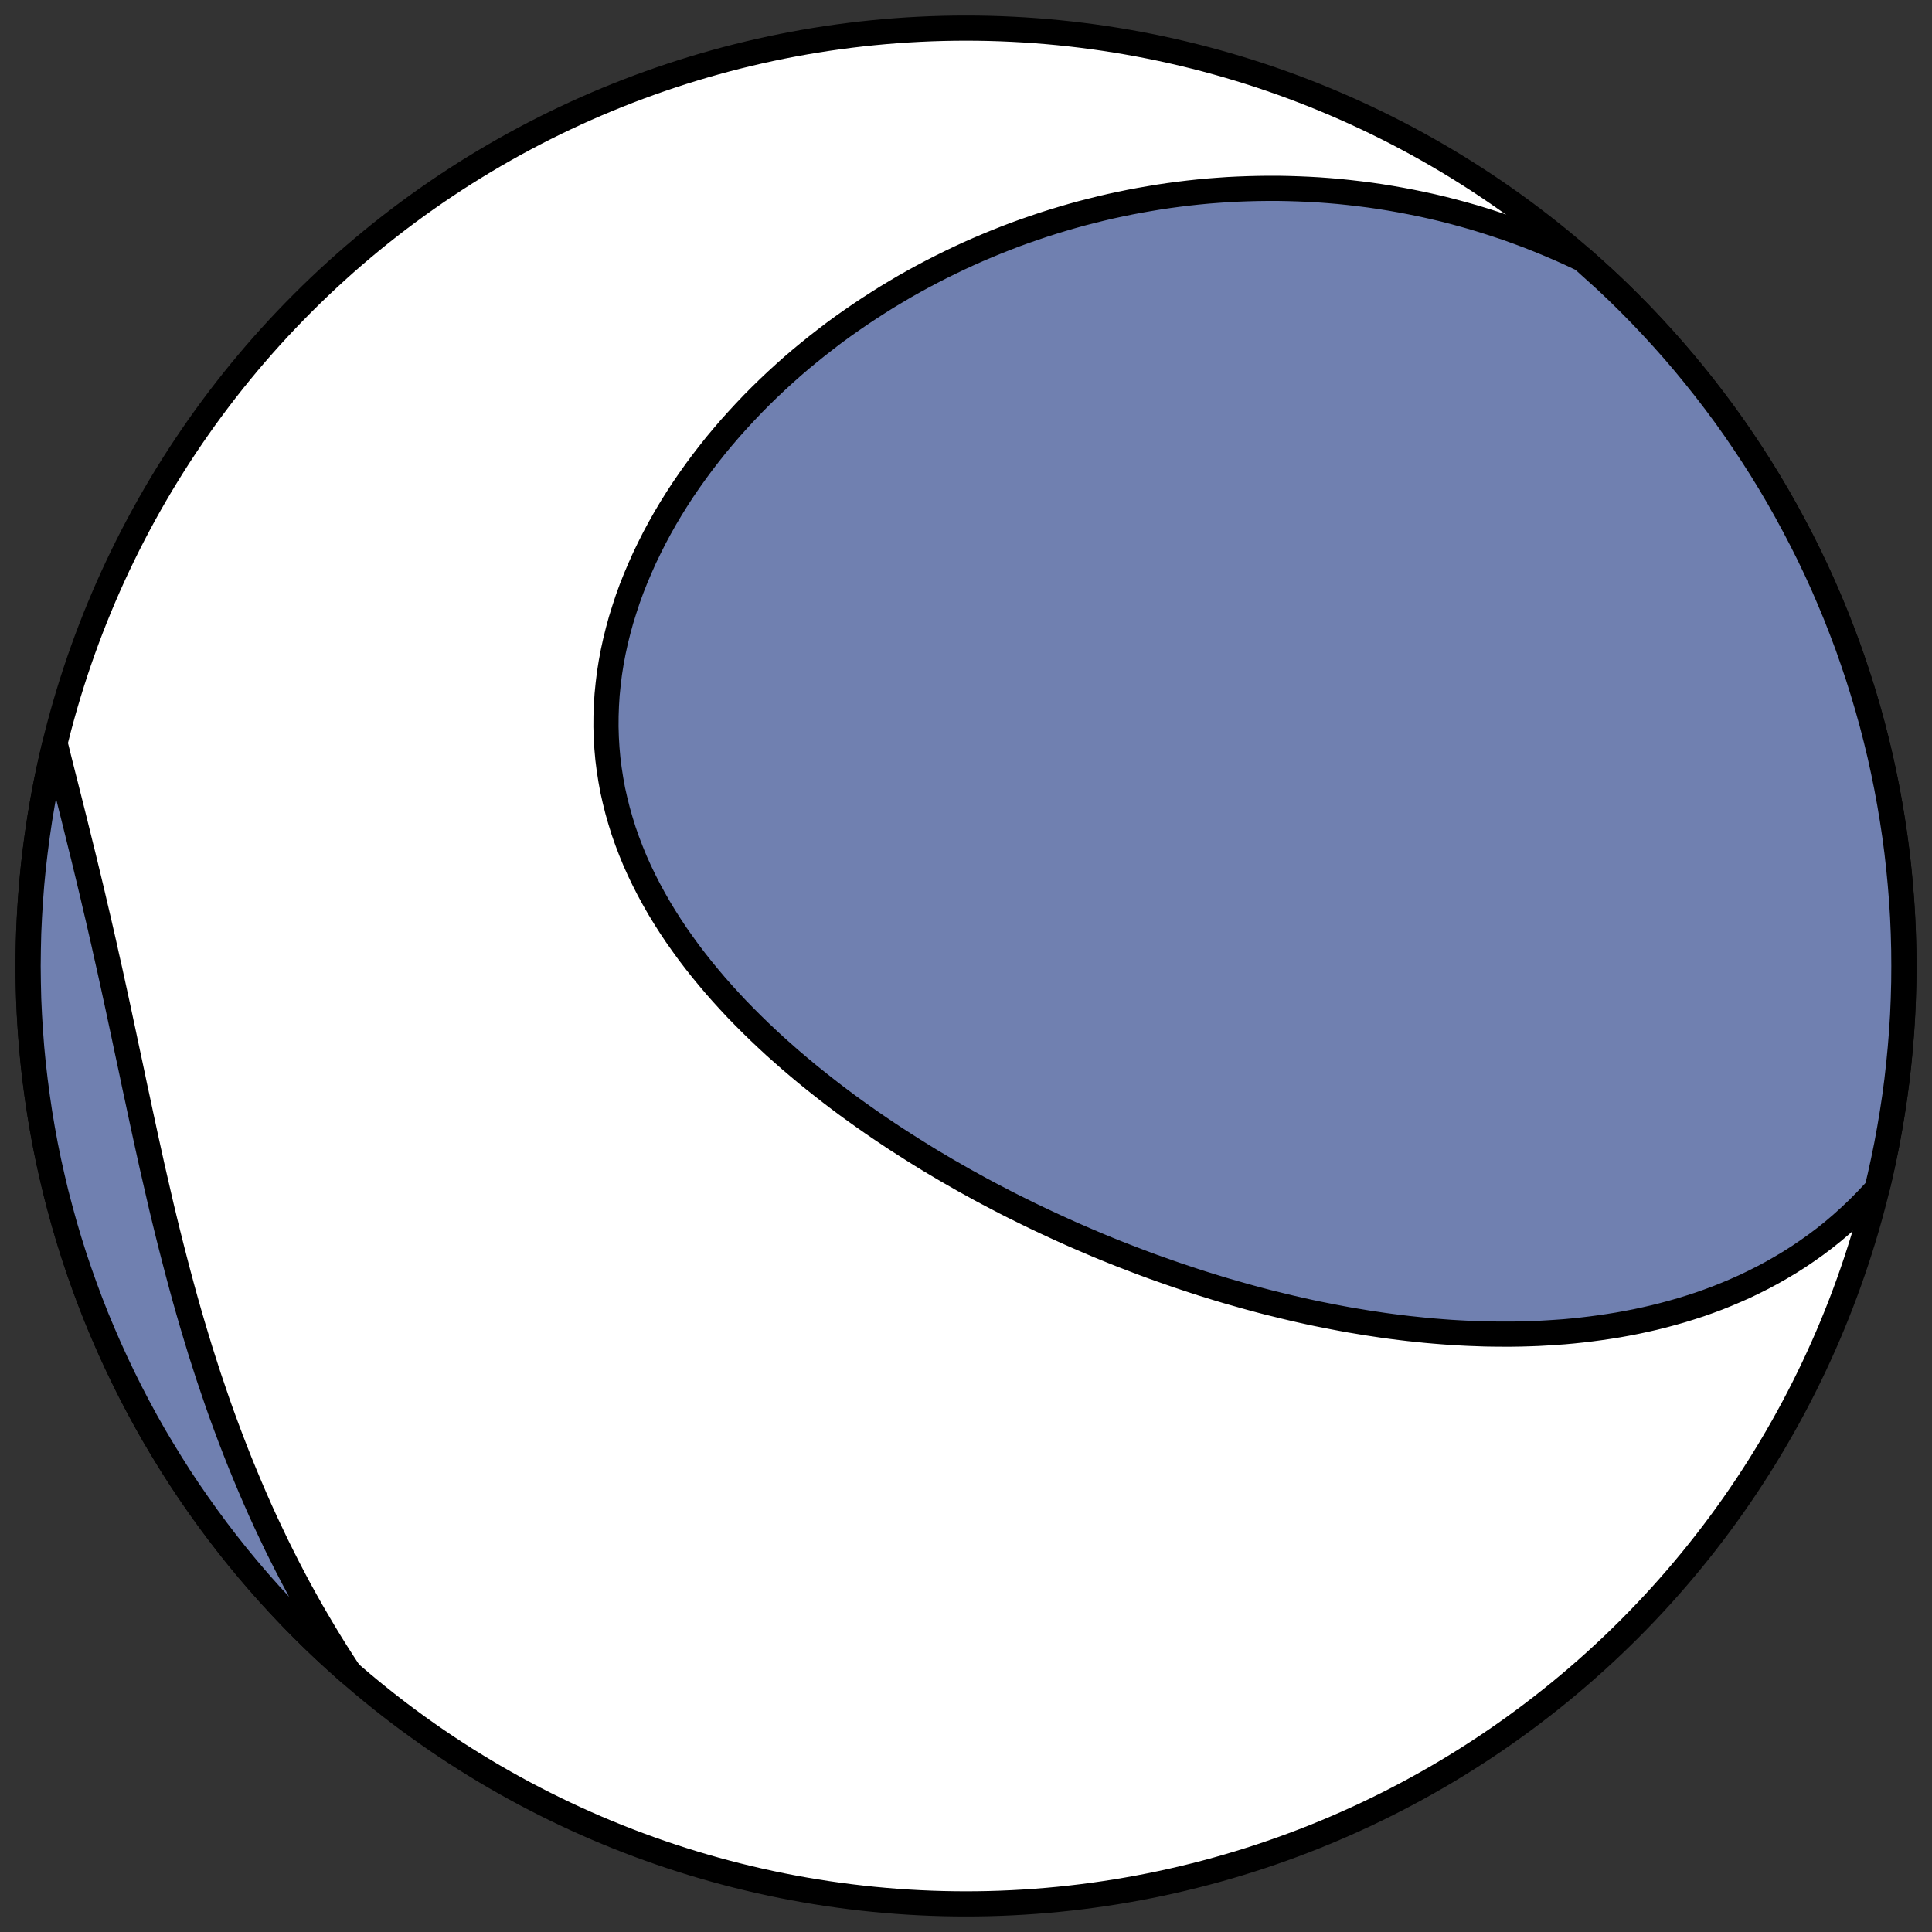
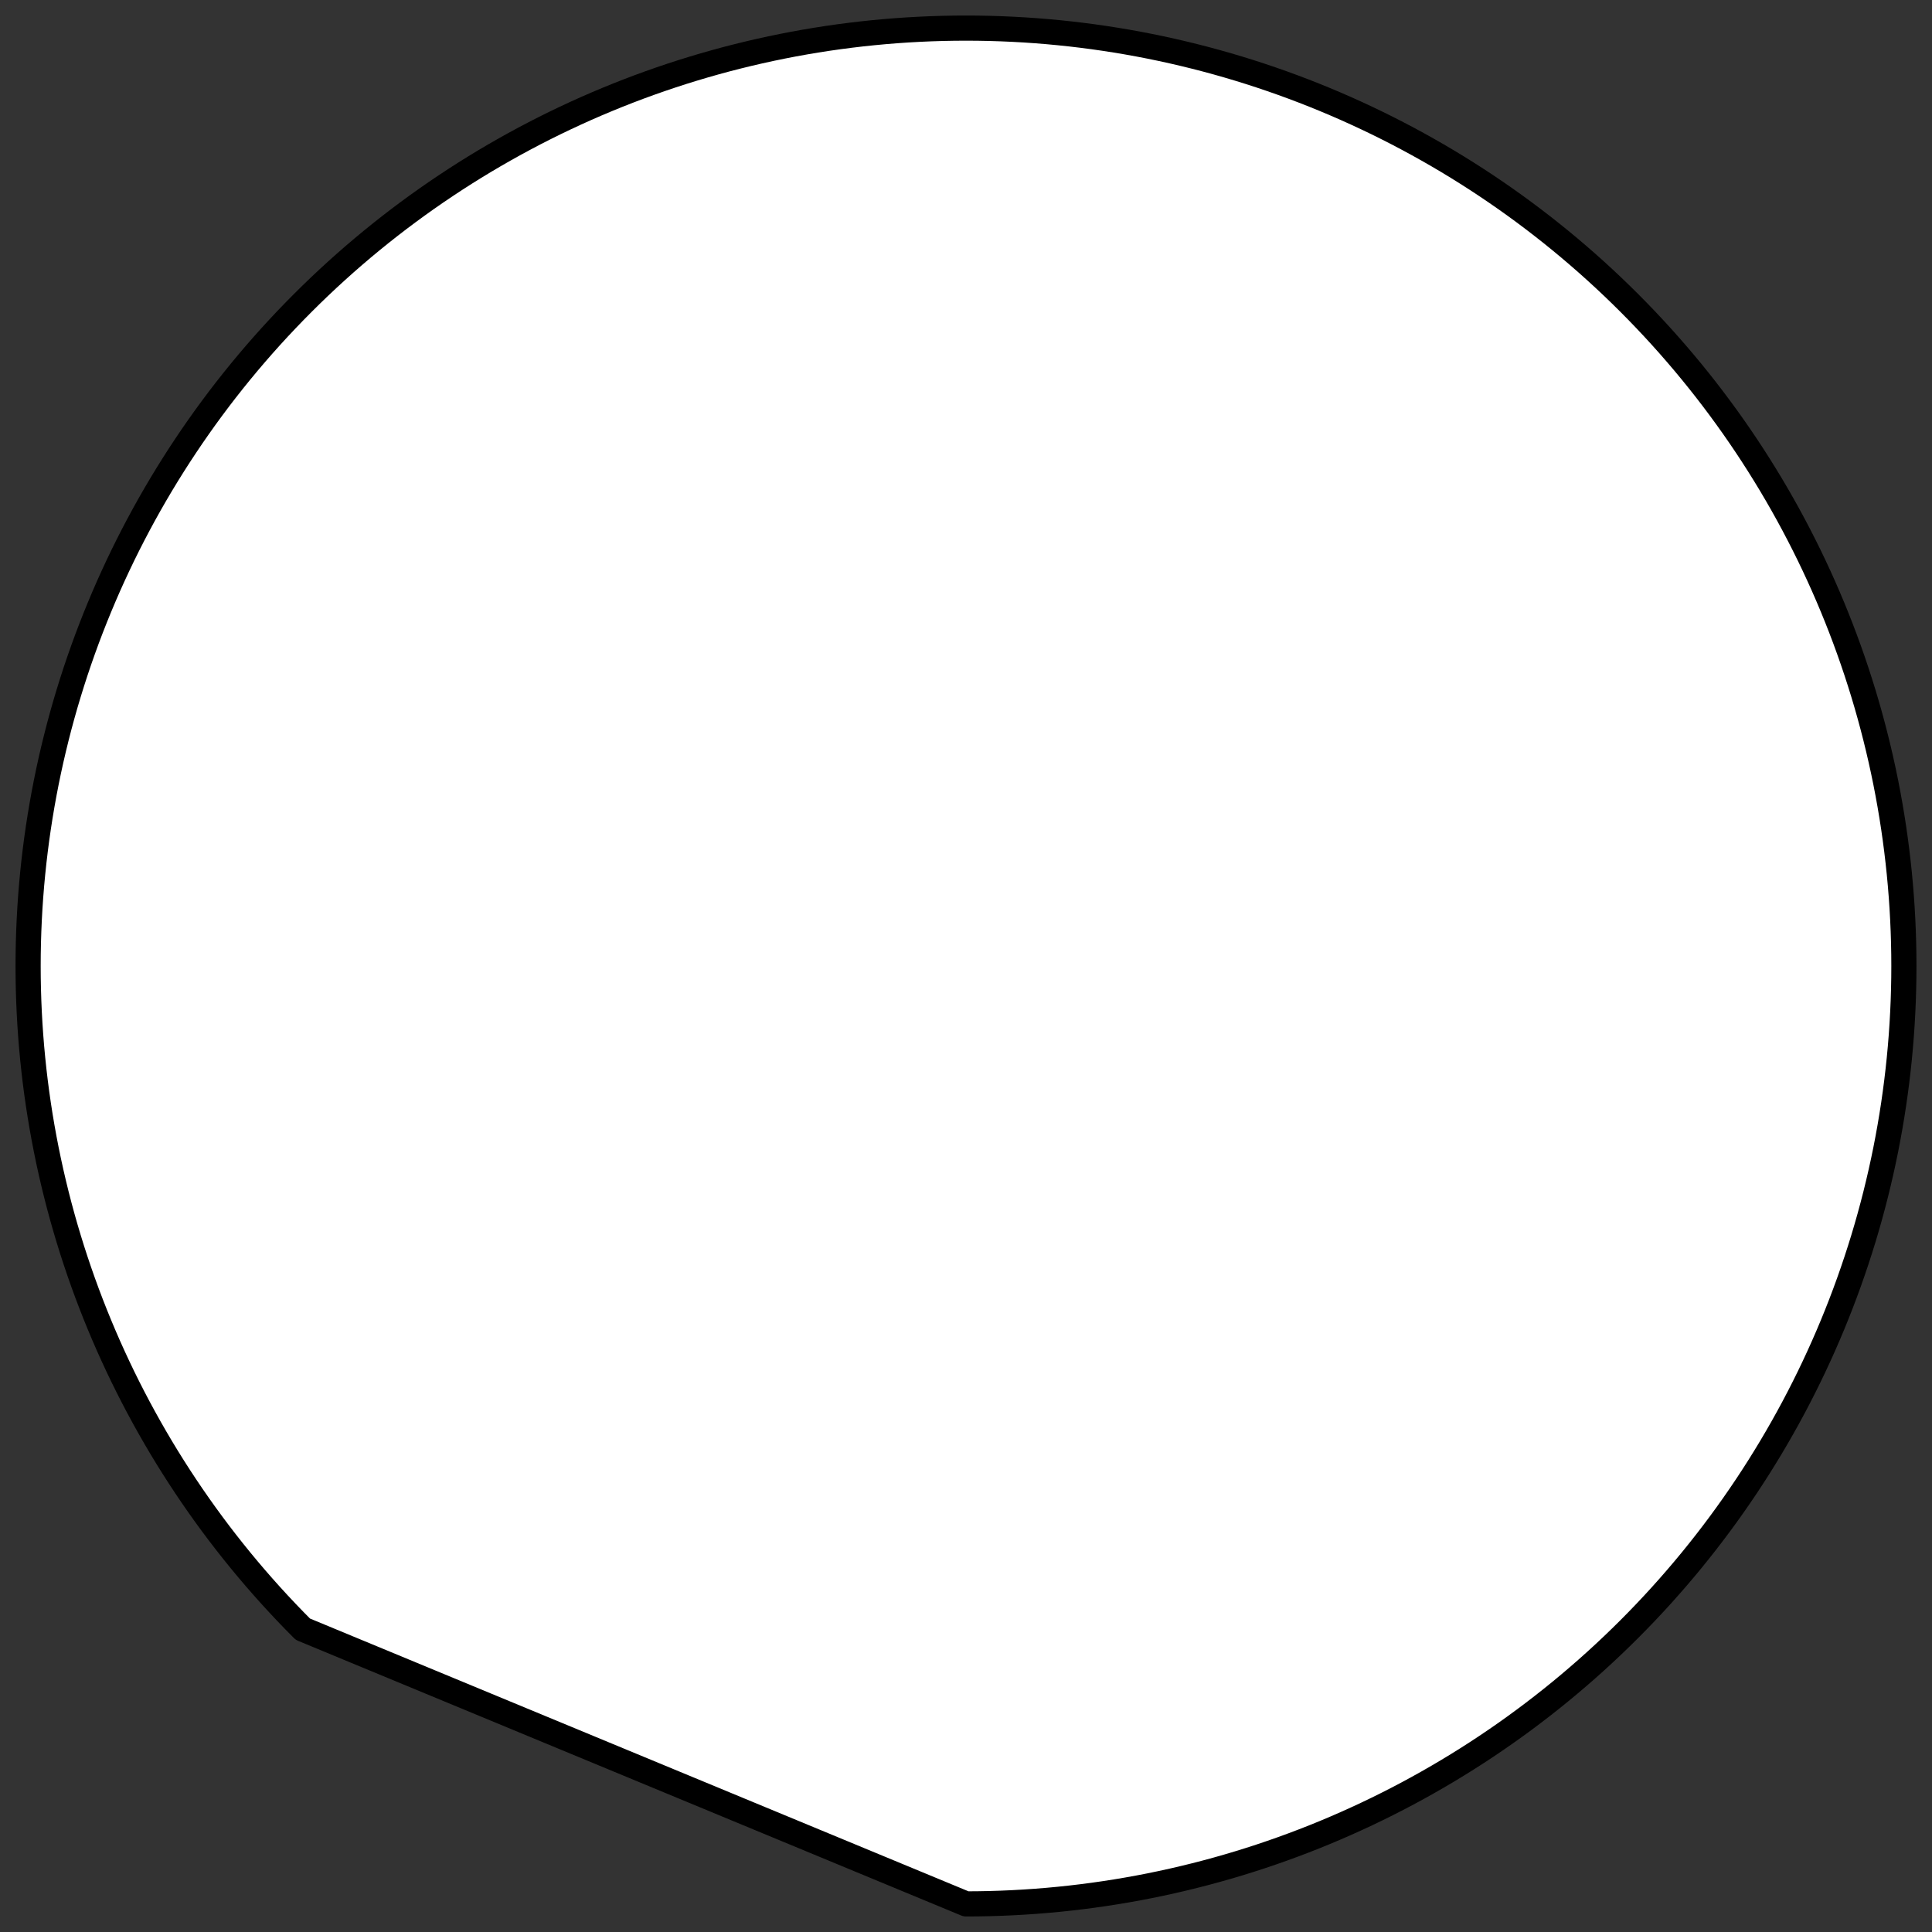
<svg xmlns="http://www.w3.org/2000/svg" height="30.722pt" version="1.1" viewBox="0 0 30.722 30.722" width="30.722pt">
  <rect x="0" y="0" width="30.722" height="30.722" fill="#333333" stroke="none" />
  <defs>
    <style type="text/css">
*{stroke-linecap:butt;stroke-linejoin:round;}
  </style>
  </defs>
  <g id="figure_1">
    <g id="patch_1">
-       <path d="M 0 30.722  L 30.722 30.722  L 30.722 0  L 0 0  z " style="fill:none;" />
-     </g>
+       </g>
    <g id="axes_1">
      <g id="patch_2">
-         <path clip-path="url(#p9c9ffb4c56)" d="M 15.361 30.275  C 19.316 30.275 23.11 28.704 25.907 25.907  C 28.704 23.11 30.275 19.316 30.275 15.361  C 30.275 11.406 28.704 7.612 25.907 4.816  C 23.11 2.019 19.316 0.447 15.361 0.447  C 11.406 0.447 7.612 2.019 4.816 4.816  C 2.019 7.612 0.447 11.406 0.447 15.361  C 0.447 19.316 2.019 23.11 4.816 25.907  C 7.612 28.704 11.406 30.275 15.361 30.275  z " style="fill:#ffffff;stroke:#000000;stroke-linejoin:miter;stroke-width:0.4;" />
+         <path clip-path="url(#p9c9ffb4c56)" d="M 15.361 30.275  C 19.316 30.275 23.11 28.704 25.907 25.907  C 28.704 23.11 30.275 19.316 30.275 15.361  C 30.275 11.406 28.704 7.612 25.907 4.816  C 23.11 2.019 19.316 0.447 15.361 0.447  C 11.406 0.447 7.612 2.019 4.816 4.816  C 2.019 7.612 0.447 11.406 0.447 15.361  C 0.447 19.316 2.019 23.11 4.816 25.907  z " style="fill:#ffffff;stroke:#000000;stroke-linejoin:miter;stroke-width:0.4;" />
      </g>
      <g id="patch_3">
-         <path clip-path="url(#p9c9ffb4c56)" d="M 29.848 18.905  L 29.797 18.963  L 29.671 19.097  L 29.543 19.226  L 29.413 19.349  L 29.281 19.468  L 29.148 19.581  L 29.013 19.689  L 28.876 19.792  L 28.738 19.89  L 28.599 19.984  L 28.459 20.073  L 28.318 20.157  L 28.176 20.238  L 28.034 20.314  L 27.891 20.386  L 27.748 20.455  L 27.604 20.519  L 27.46 20.58  L 27.316 20.638  L 27.171 20.692  L 27.027 20.743  L 26.882 20.79  L 26.737 20.835  L 26.593 20.876  L 26.448 20.915  L 26.304 20.951  L 26.16 20.984  L 26.016 21.015  L 25.872 21.043  L 25.728 21.069  L 25.585 21.092  L 25.442 21.113  L 25.3 21.132  L 25.158 21.149  L 25.016 21.164  L 24.875 21.177  L 24.734 21.187  L 24.593 21.196  L 24.453 21.204  L 24.313 21.209  L 24.174 21.213  L 24.035 21.215  L 23.896 21.215  L 23.758 21.214  L 23.62 21.212  L 23.483 21.207  L 23.346 21.202  L 23.21 21.195  L 23.074 21.187  L 22.938 21.177  L 22.802 21.166  L 22.667 21.154  L 22.533 21.14  L 22.399 21.126  L 22.265 21.11  L 22.131 21.093  L 21.998 21.075  L 21.865 21.055  L 21.732 21.035  L 21.6 21.013  L 21.467 20.991  L 21.336 20.967  L 21.204 20.942  L 21.072 20.916  L 20.941 20.89  L 20.81 20.862  L 20.679 20.833  L 20.549 20.803  L 20.418 20.772  L 20.288 20.74  L 20.158 20.708  L 20.028 20.674  L 19.898 20.639  L 19.898 20.639  L 19.768 20.603  L 19.638 20.566  L 19.508 20.529  L 19.378 20.49  L 19.248 20.45  L 19.119 20.41  L 18.989 20.368  L 18.859 20.325  L 18.73 20.282  L 18.6 20.237  L 18.47 20.191  L 18.34 20.145  L 18.21 20.097  L 18.08 20.048  L 17.95 19.998  L 17.82 19.948  L 17.69 19.896  L 17.559 19.843  L 17.429 19.789  L 17.298 19.733  L 17.168 19.677  L 17.037 19.62  L 16.906 19.561  L 16.775 19.501  L 16.643 19.44  L 16.512 19.378  L 16.38 19.315  L 16.249 19.25  L 16.117 19.185  L 15.985 19.118  L 15.853 19.049  L 15.721 18.98  L 15.588 18.909  L 15.456 18.836  L 15.323 18.763  L 15.191 18.687  L 15.058 18.611  L 14.926 18.533  L 14.793 18.454  L 14.661 18.373  L 14.528 18.29  L 14.396 18.206  L 14.263 18.121  L 14.131 18.034  L 13.999 17.945  L 13.867 17.855  L 13.736 17.763  L 13.604 17.669  L 13.473 17.574  L 13.343 17.477  L 13.213 17.378  L 13.084 17.277  L 12.955 17.175  L 12.827 17.071  L 12.7 16.965  L 12.573 16.857  L 12.448 16.747  L 12.323 16.636  L 12.2 16.522  L 12.078 16.407  L 11.957 16.289  L 11.838 16.17  L 11.72 16.049  L 11.604 15.925  L 11.49 15.8  L 11.378 15.673  L 11.268 15.543  L 11.16 15.412  L 11.055 15.279  L 10.952 15.144  L 10.852 15.006  L 10.754 14.867  L 10.66 14.726  L 10.569 14.583  L 10.481 14.438  L 10.397 14.291  L 10.316 14.142  L 10.239 13.991  L 10.166 13.839  L 10.097 13.685  L 10.033 13.529  L 9.973 13.372  L 9.917 13.213  L 9.867 13.052  L 9.821 12.891  L 9.78 12.727  L 9.743 12.563  L 9.713 12.398  L 9.687 12.231  L 9.666 12.064  L 9.651 11.895  L 9.641 11.726  L 9.636 11.557  L 9.637 11.387  L 9.643 11.217  L 9.654 11.046  L 9.671 10.876  L 9.692 10.705  L 9.719 10.535  L 9.751 10.365  L 9.788 10.196  L 9.83 10.027  L 9.876 9.859  L 9.928 9.692  L 9.983 9.525  L 10.043 9.36  L 10.108 9.196  L 10.177 9.034  L 10.249 8.872  L 10.326 8.713  L 10.406 8.554  L 10.49 8.398  L 10.577 8.243  L 10.668 8.09  L 10.762 7.939  L 10.859 7.79  L 10.959 7.644  L 11.062 7.499  L 11.168 7.356  L 11.276 7.216  L 11.386 7.077  L 11.499 6.942  L 11.614 6.808  L 11.732 6.677  L 11.851 6.548  L 11.972 6.421  L 12.095 6.297  L 12.22 6.175  L 12.346 6.056  L 12.474 5.939  L 12.603 5.824  L 12.734 5.712  L 12.866 5.603  L 12.999 5.496  L 13.134 5.391  L 13.269 5.288  L 13.406 5.188  L 13.544 5.091  L 13.682 4.996  L 13.822 4.903  L 13.962 4.813  L 14.103 4.724  L 14.245 4.639  L 14.387 4.555  L 14.531 4.474  L 14.675 4.395  L 14.819 4.319  L 14.964 4.245  L 15.11 4.173  L 15.256 4.103  L 15.403 4.035  L 15.55 3.97  L 15.698 3.907  L 15.846 3.846  L 15.995 3.787  L 16.144 3.73  L 16.293 3.676  L 16.443 3.624  L 16.594 3.573  L 16.745 3.525  L 16.896 3.479  L 17.047 3.435  L 17.199 3.393  L 17.352 3.354  L 17.504 3.316  L 17.657 3.28  L 17.811 3.247  L 17.965 3.215  L 18.119 3.186  L 18.274 3.159  L 18.429 3.133  L 18.584 3.11  L 18.74 3.089  L 18.896 3.07  L 19.053 3.053  L 19.21 3.038  L 19.367 3.026  L 19.525 3.015  L 19.683 3.007  L 19.842 3.001  L 20.001 2.997  L 20.161 2.995  L 20.321 2.995  L 20.482 2.998  L 20.643 3.003  L 20.804 3.01  L 20.966 3.019  L 21.129 3.031  L 21.292 3.045  L 21.455 3.062  L 21.619 3.081  L 21.783 3.102  L 21.948 3.126  L 22.114 3.153  L 22.279 3.182  L 22.446 3.214  L 22.613 3.248  L 22.78 3.285  L 22.948 3.325  L 23.116 3.368  L 23.285 3.414  L 23.454 3.462  L 23.623 3.514  L 23.793 3.569  L 23.964 3.626  L 24.134 3.687  L 24.306 3.751  L 24.477 3.819  L 24.649 3.89  L 24.821 3.964  L 24.993 4.042  L 25.165 4.123  L 25.166 4.124  L 25.532 4.454  L 25.721 4.633  L 25.907 4.816  L 26.089 5.001  L 26.268 5.19  L 26.444 5.382  L 26.617 5.577  L 26.786 5.775  L 26.951 5.976  L 27.113 6.179  L 27.272 6.386  L 27.427 6.595  L 27.578 6.807  L 27.725 7.022  L 27.869 7.239  L 28.009 7.458  L 28.145 7.68  L 28.277 7.904  L 28.405 8.131  L 28.529 8.36  L 28.649 8.59  L 28.766 8.823  L 28.878 9.058  L 28.986 9.295  L 29.089 9.534  L 29.189 9.774  L 29.284 10.017  L 29.376 10.26  L 29.462 10.506  L 29.545 10.753  L 29.623 11.001  L 29.697 11.25  L 29.767 11.501  L 29.832 11.753  L 29.893 12.006  L 29.949 12.26  L 30.001 12.516  L 30.048 12.771  L 30.091 13.028  L 30.13 13.286  L 30.164 13.544  L 30.193 13.802  L 30.218 14.061  L 30.239 14.321  L 30.255 14.581  L 30.266 14.841  L 30.273 15.101  L 30.275 15.361  L 30.273 15.621  L 30.266 15.882  L 30.255 16.142  L 30.239 16.402  L 30.218 16.661  L 30.193 16.92  L 30.164 17.179  L 30.13 17.437  L 30.091 17.694  L 30.048 17.951  L 30.001 18.207  L 29.949 18.462  L 29.893 18.716  z " style="fill:#7080b0;stroke:#000000;stroke-linejoin:miter;stroke-width:0.4;" />
-       </g>
+         </g>
      <g id="patch_4">
-         <path clip-path="url(#p9c9ffb4c56)" d="M 0.875 11.817  L 0.902 11.924  L 0.947 12.106  L 0.993 12.289  L 1.04 12.474  L 1.087 12.66  L 1.134 12.847  L 1.181 13.035  L 1.228 13.225  L 1.275 13.416  L 1.323 13.609  L 1.37 13.803  L 1.417 13.998  L 1.464 14.194  L 1.51 14.392  L 1.557 14.591  L 1.603 14.791  L 1.649 14.992  L 1.694 15.195  L 1.74 15.398  L 1.785 15.603  L 1.83 15.809  L 1.875 16.016  L 1.919 16.223  L 1.964 16.432  L 2.008 16.641  L 2.053 16.851  L 2.098 17.062  L 2.142 17.273  L 2.188 17.485  L 2.233 17.697  L 2.279 17.91  L 2.325 18.123  L 2.372 18.335  L 2.419 18.548  L 2.468 18.761  L 2.517 18.974  L 2.566 19.186  L 2.617 19.398  L 2.669 19.61  L 2.722 19.821  L 2.776 20.031  L 2.831 20.241  L 2.887 20.45  L 2.944 20.658  L 3.003 20.866  L 3.063 21.072  L 3.125 21.278  L 3.187 21.482  L 3.252 21.685  L 3.317 21.887  L 3.385 22.087  L 3.453 22.287  L 3.523 22.485  L 3.595 22.681  L 3.668 22.876  L 3.743 23.07  L 3.819 23.262  L 3.897 23.452  L 3.976 23.641  L 4.057 23.829  L 4.139 24.015  L 4.223 24.199  L 4.309 24.381  L 4.395 24.562  L 4.484 24.741  L 4.574 24.919  L 4.665 25.094  L 4.758 25.269  L 4.853 25.441  L 4.949 25.612  L 5.047 25.78  L 5.146 25.948  L 5.246 26.113  L 5.348 26.277  L 5.452 26.439  L 5.556 26.599  L 5.19 26.268  L 5.001 26.089  L 4.816 25.907  L 4.633 25.721  L 4.454 25.532  L 4.278 25.34  L 4.106 25.146  L 3.937 24.948  L 3.771 24.747  L 3.609 24.543  L 3.451 24.337  L 3.296 24.127  L 3.145 23.915  L 2.997 23.701  L 2.853 23.484  L 2.714 23.264  L 2.578 23.042  L 2.445 22.818  L 2.317 22.592  L 2.193 22.363  L 2.073 22.132  L 1.957 21.899  L 1.845 21.664  L 1.737 21.427  L 1.633 21.188  L 1.533 20.948  L 1.438 20.706  L 1.347 20.462  L 1.26 20.217  L 1.177 19.97  L 1.099 19.722  L 1.025 19.472  L 0.956 19.221  L 0.89 18.969  L 0.83 18.716  L 0.773 18.462  L 0.721 18.207  L 0.674 17.951  L 0.631 17.694  L 0.593 17.437  L 0.559 17.179  L 0.529 16.92  L 0.504 16.661  L 0.484 16.402  L 0.468 16.142  L 0.456 15.882  L 0.45 15.621  L 0.447 15.361  L 0.45 15.101  L 0.456 14.841  L 0.468 14.581  L 0.484 14.321  L 0.504 14.061  L 0.529 13.802  L 0.559 13.544  L 0.593 13.286  L 0.631 13.028  L 0.674 12.771  L 0.721 12.516  L 0.773 12.26  L 0.83 12.006  z " style="fill:#7080b0;stroke:#000000;stroke-linejoin:miter;stroke-width:0.4;" />
-       </g>
+         </g>
    </g>
  </g>
  <defs>
    <clipPath id="p9c9ffb4c56">
      <rect height="30.722" width="30.722" x="0" y="0" />
    </clipPath>
  </defs>
</svg>